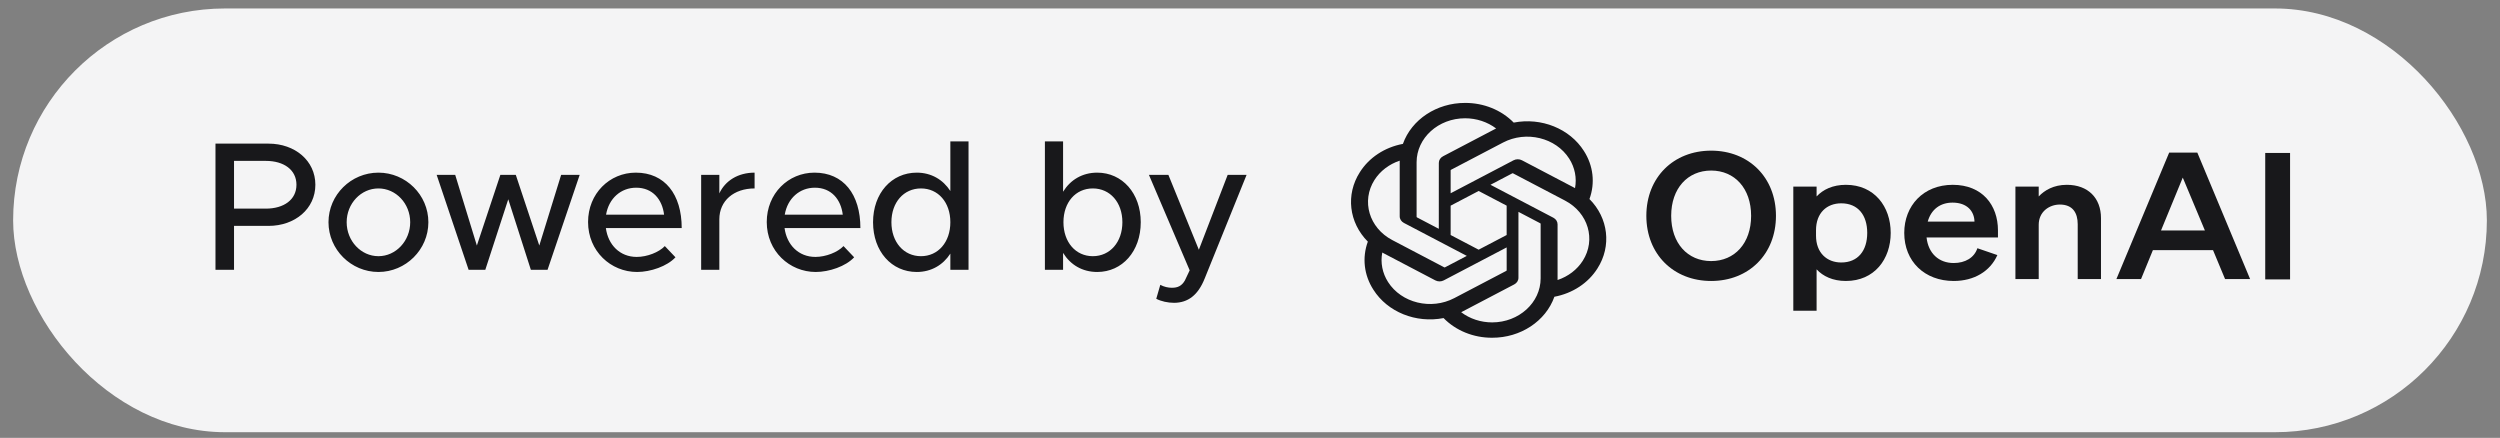
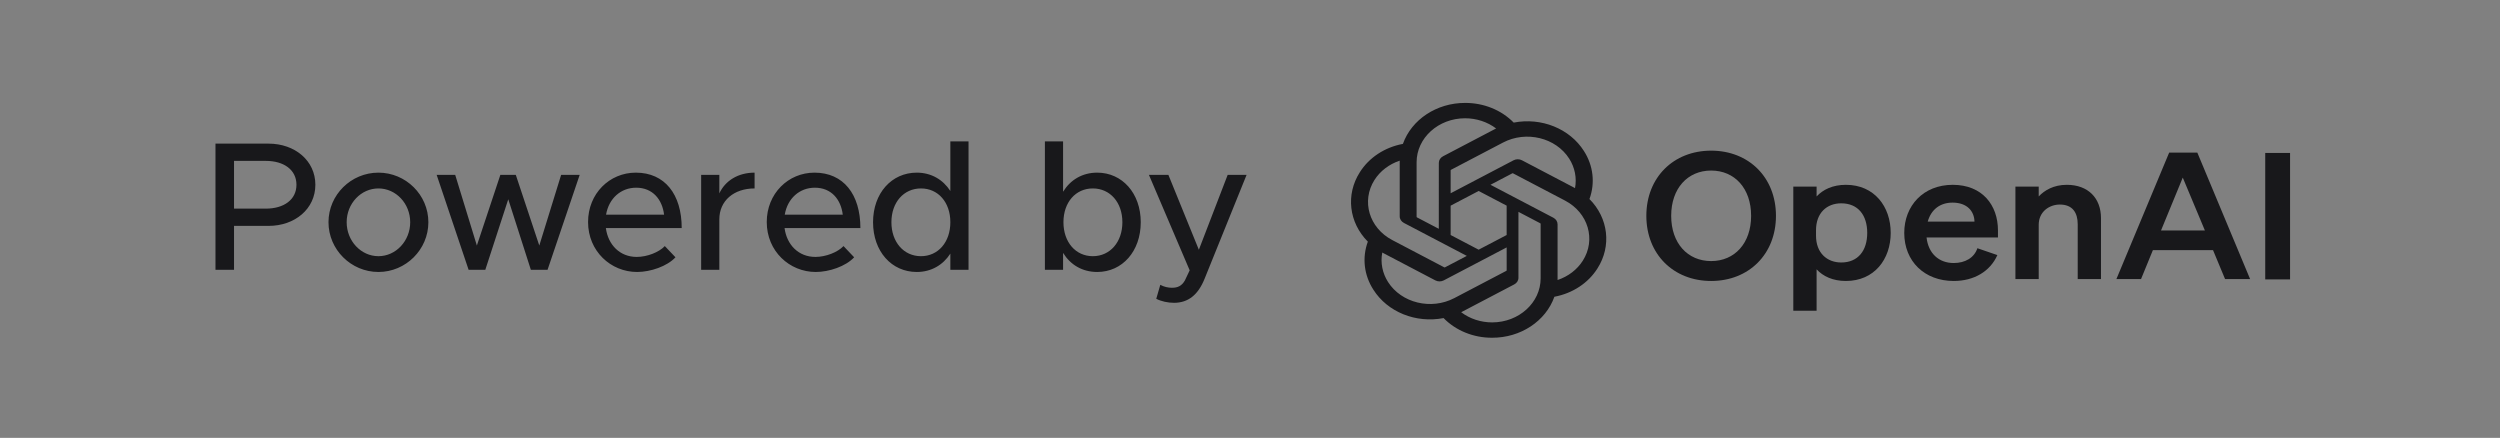
<svg xmlns="http://www.w3.org/2000/svg" width="177" height="31" viewBox="0 0 177 31" fill="none">
  <rect x="0" y="0" width="177" height="31" fill="#808080" stroke="none" />
-   <rect x="0.93" y="0.6" width="175.14" height="30" rx="15" fill="#F4F4F5" />
  <path d="M15.256 19.1V10.169H19.013C20.885 10.169 22.328 11.378 22.328 13.081C22.328 14.784 20.885 15.993 19.013 15.993H16.569V19.1H15.256ZM16.569 14.771H18.818C20.105 14.771 20.989 14.134 20.989 13.081C20.989 12.028 20.105 11.391 18.818 11.391H16.569V14.771ZM26.793 19.256C24.856 19.256 23.257 17.67 23.257 15.733C23.257 13.796 24.856 12.223 26.793 12.223C28.73 12.223 30.329 13.796 30.329 15.733C30.329 17.67 28.73 19.256 26.793 19.256ZM26.793 18.138C28.028 18.138 29.042 17.059 29.042 15.733C29.042 14.407 28.028 13.341 26.793 13.341C25.558 13.341 24.544 14.407 24.544 15.733C24.544 17.059 25.558 18.138 26.793 18.138ZM33.177 19.1L30.915 12.379H32.228L33.762 17.384L35.426 12.379H36.518L38.182 17.384L39.729 12.379H41.042L38.767 19.1H37.584L35.985 14.108L34.36 19.1H33.177ZM45.08 18.19C45.808 18.19 46.653 17.865 47.069 17.423L47.823 18.216C47.238 18.853 46.055 19.256 45.106 19.256C43.247 19.256 41.635 17.787 41.635 15.72C41.635 13.705 43.156 12.223 45.015 12.223C47.069 12.223 48.265 13.757 48.265 16.149H42.896C43.052 17.332 43.884 18.19 45.08 18.19ZM45.041 13.289C43.962 13.289 43.104 14.043 42.909 15.2H47.017C46.887 14.121 46.211 13.289 45.041 13.289ZM50.929 13.692C51.345 12.795 52.255 12.223 53.425 12.223V13.341C51.943 13.341 50.929 14.225 50.929 15.525V19.1H49.642V12.379H50.929V13.692ZM57.731 18.19C58.459 18.19 59.304 17.865 59.72 17.423L60.474 18.216C59.889 18.853 58.706 19.256 57.757 19.256C55.898 19.256 54.286 17.787 54.286 15.72C54.286 13.705 55.807 12.223 57.666 12.223C59.72 12.223 60.916 13.757 60.916 16.149H55.547C55.703 17.332 56.535 18.19 57.731 18.19ZM57.692 13.289C56.613 13.289 55.755 14.043 55.56 15.2H59.668C59.538 14.121 58.862 13.289 57.692 13.289ZM67.285 10.013H68.572V19.1H67.285V17.956C66.765 18.762 65.933 19.256 64.906 19.256C63.125 19.256 61.812 17.8 61.812 15.733C61.812 13.679 63.125 12.223 64.906 12.223C65.933 12.223 66.765 12.717 67.285 13.523V10.013ZM65.205 18.138C66.427 18.138 67.285 17.137 67.285 15.733C67.285 14.329 66.427 13.341 65.205 13.341C63.983 13.341 63.112 14.329 63.112 15.733C63.112 17.137 63.983 18.138 65.205 18.138ZM77.684 12.223C79.452 12.223 80.765 13.679 80.765 15.733C80.765 17.8 79.452 19.256 77.684 19.256C76.631 19.256 75.786 18.749 75.266 17.904V19.1H73.979V10.013H75.266V13.575C75.786 12.73 76.631 12.223 77.684 12.223ZM77.372 18.138C78.594 18.138 79.465 17.137 79.465 15.733C79.465 14.329 78.594 13.341 77.372 13.341C76.15 13.341 75.292 14.329 75.292 15.733C75.292 17.137 76.15 18.138 77.372 18.138ZM83.137 21.44C82.682 21.44 82.214 21.336 81.863 21.154L82.149 20.166C82.409 20.309 82.708 20.374 82.968 20.374C83.384 20.374 83.67 20.244 83.891 19.854L84.229 19.139L81.343 12.379H82.721L84.879 17.683L86.92 12.379H88.259L85.295 19.711C84.814 20.92 84.099 21.427 83.137 21.44Z" fill="#18181B" />
  <g clip-path="url(#clip0_272_1620)">
    <path d="M116.561 15.28C116.561 17.998 118.484 19.893 121.149 19.893C123.814 19.893 125.738 17.998 125.738 15.28C125.738 12.562 123.814 10.666 121.149 10.666C118.484 10.666 116.561 12.562 116.561 15.28ZM123.979 15.28C123.979 17.225 122.812 18.484 121.149 18.484C119.487 18.484 118.32 17.225 118.32 15.28C118.32 13.335 119.487 12.075 121.149 12.075C122.812 12.075 123.979 13.335 123.979 15.28Z" fill="#18181B" />
    <path d="M130.689 19.893C132.708 19.893 133.862 18.347 133.862 16.489C133.862 14.632 132.708 13.085 130.689 13.085C129.755 13.085 129.068 13.422 128.615 13.908V13.21H126.966V22.001H128.615V19.07C129.068 19.557 129.755 19.893 130.689 19.893ZM128.574 16.302C128.574 15.068 129.343 14.395 130.359 14.395C131.555 14.395 132.2 15.242 132.2 16.489C132.2 17.736 131.555 18.584 130.359 18.584C129.343 18.584 128.574 17.898 128.574 16.689V16.302Z" fill="#18181B" />
    <path d="M138.323 19.893C139.766 19.893 140.906 19.208 141.414 18.06L139.999 17.574C139.78 18.247 139.134 18.622 138.323 18.622C137.266 18.622 136.524 17.936 136.4 16.814H141.456V16.315C141.456 14.519 140.343 13.085 138.255 13.085C136.167 13.085 134.821 14.569 134.821 16.489C134.821 18.509 136.263 19.893 138.323 19.893ZM138.241 14.345C139.285 14.345 139.78 14.968 139.793 15.691H136.483C136.73 14.806 137.389 14.345 138.241 14.345Z" fill="#18181B" />
    <path d="M142.692 19.756H144.341V15.916C144.341 14.981 145.096 14.482 145.838 14.482C146.745 14.482 147.102 15.068 147.102 15.878V19.756H148.75V15.442C148.75 14.033 147.844 13.085 146.333 13.085C145.399 13.085 144.753 13.472 144.341 13.908V13.21H142.692V19.756Z" fill="#18181B" />
    <path d="M153.578 10.803L149.842 19.756H151.586L152.424 17.711H156.683L157.534 19.756H159.307L155.57 10.803H153.578ZM154.54 12.574L156.106 16.315H153.001L154.54 12.574Z" fill="#18181B" />
    <path d="M162.137 10.829H160.378V19.782H162.137V10.829Z" fill="#18181B" />
    <path d="M112.533 14.092C112.948 12.96 112.805 11.72 112.141 10.69C111.141 9.11 109.132 8.298 107.17 8.68C106.297 7.788 105.043 7.28 103.729 7.287C101.723 7.283 99.943 8.455 99.326 10.187C98.038 10.427 96.926 11.159 96.275 12.196C95.268 13.772 95.498 15.757 96.843 17.108C96.427 18.24 96.57 19.48 97.235 20.51C98.234 22.09 100.243 22.902 102.205 22.52C103.078 23.412 104.332 23.92 105.647 23.912C107.654 23.917 109.434 22.744 110.051 21.01C111.339 20.77 112.451 20.038 113.102 19.001C114.108 17.426 113.878 15.441 112.533 14.091L112.533 14.092ZM105.648 22.826C104.845 22.827 104.067 22.572 103.451 22.105C103.479 22.091 103.528 22.067 103.559 22.049L107.206 20.137C107.393 20.041 107.507 19.861 107.506 19.666V14.999L109.048 15.807C109.064 15.814 109.075 15.829 109.077 15.845V19.71C109.075 21.429 107.542 22.822 105.648 22.826ZM98.274 19.967C97.871 19.336 97.727 18.597 97.865 17.879C97.891 17.894 97.939 17.92 97.973 17.938L101.62 19.85C101.805 19.948 102.034 19.948 102.219 19.85L106.672 17.516V19.132C106.673 19.148 106.664 19.165 106.65 19.175L102.963 21.107C101.321 21.965 99.224 21.455 98.274 19.967H98.274ZM97.314 12.74C97.715 12.109 98.347 11.626 99.1 11.374C99.1 11.403 99.099 11.454 99.099 11.489V15.313C99.097 15.507 99.212 15.688 99.398 15.784L103.85 18.117L102.309 18.925C102.294 18.934 102.274 18.936 102.257 18.929L98.57 16.995C96.931 16.134 96.369 14.231 97.313 12.741L97.314 12.74ZM109.978 15.415L105.526 13.082L107.067 12.274C107.083 12.265 107.102 12.264 107.119 12.27L110.806 14.202C112.448 15.063 113.011 16.969 112.062 18.459C111.661 19.09 111.029 19.573 110.276 19.825V15.886C110.278 15.692 110.164 15.512 109.979 15.415H109.978ZM111.512 13.32C111.485 13.305 111.438 13.279 111.404 13.261L107.757 11.349C107.572 11.251 107.343 11.251 107.158 11.349L102.705 13.683V12.067C102.704 12.05 102.713 12.034 102.727 12.024L106.414 10.093C108.056 9.233 110.155 9.745 111.102 11.236C111.502 11.866 111.647 12.603 111.511 13.32H111.512ZM101.867 16.2L100.325 15.392C100.309 15.384 100.298 15.37 100.295 15.353V11.488C100.297 9.768 101.835 8.373 103.73 8.374C104.532 8.374 105.308 8.63 105.925 9.095C105.897 9.109 105.849 9.133 105.817 9.151L102.169 11.063C101.983 11.159 101.868 11.339 101.869 11.534L101.867 16.198V16.2ZM102.705 14.561L104.688 13.521L106.671 14.56V16.639L104.688 17.678L102.705 16.639V14.561Z" fill="#18181B" />
  </g>
  <defs>
    <clipPath id="clip0_272_1620">
      <rect width="67.54" height="16.625" fill="white" transform="translate(95.53 7.287)" />
    </clipPath>
  </defs>
</svg>